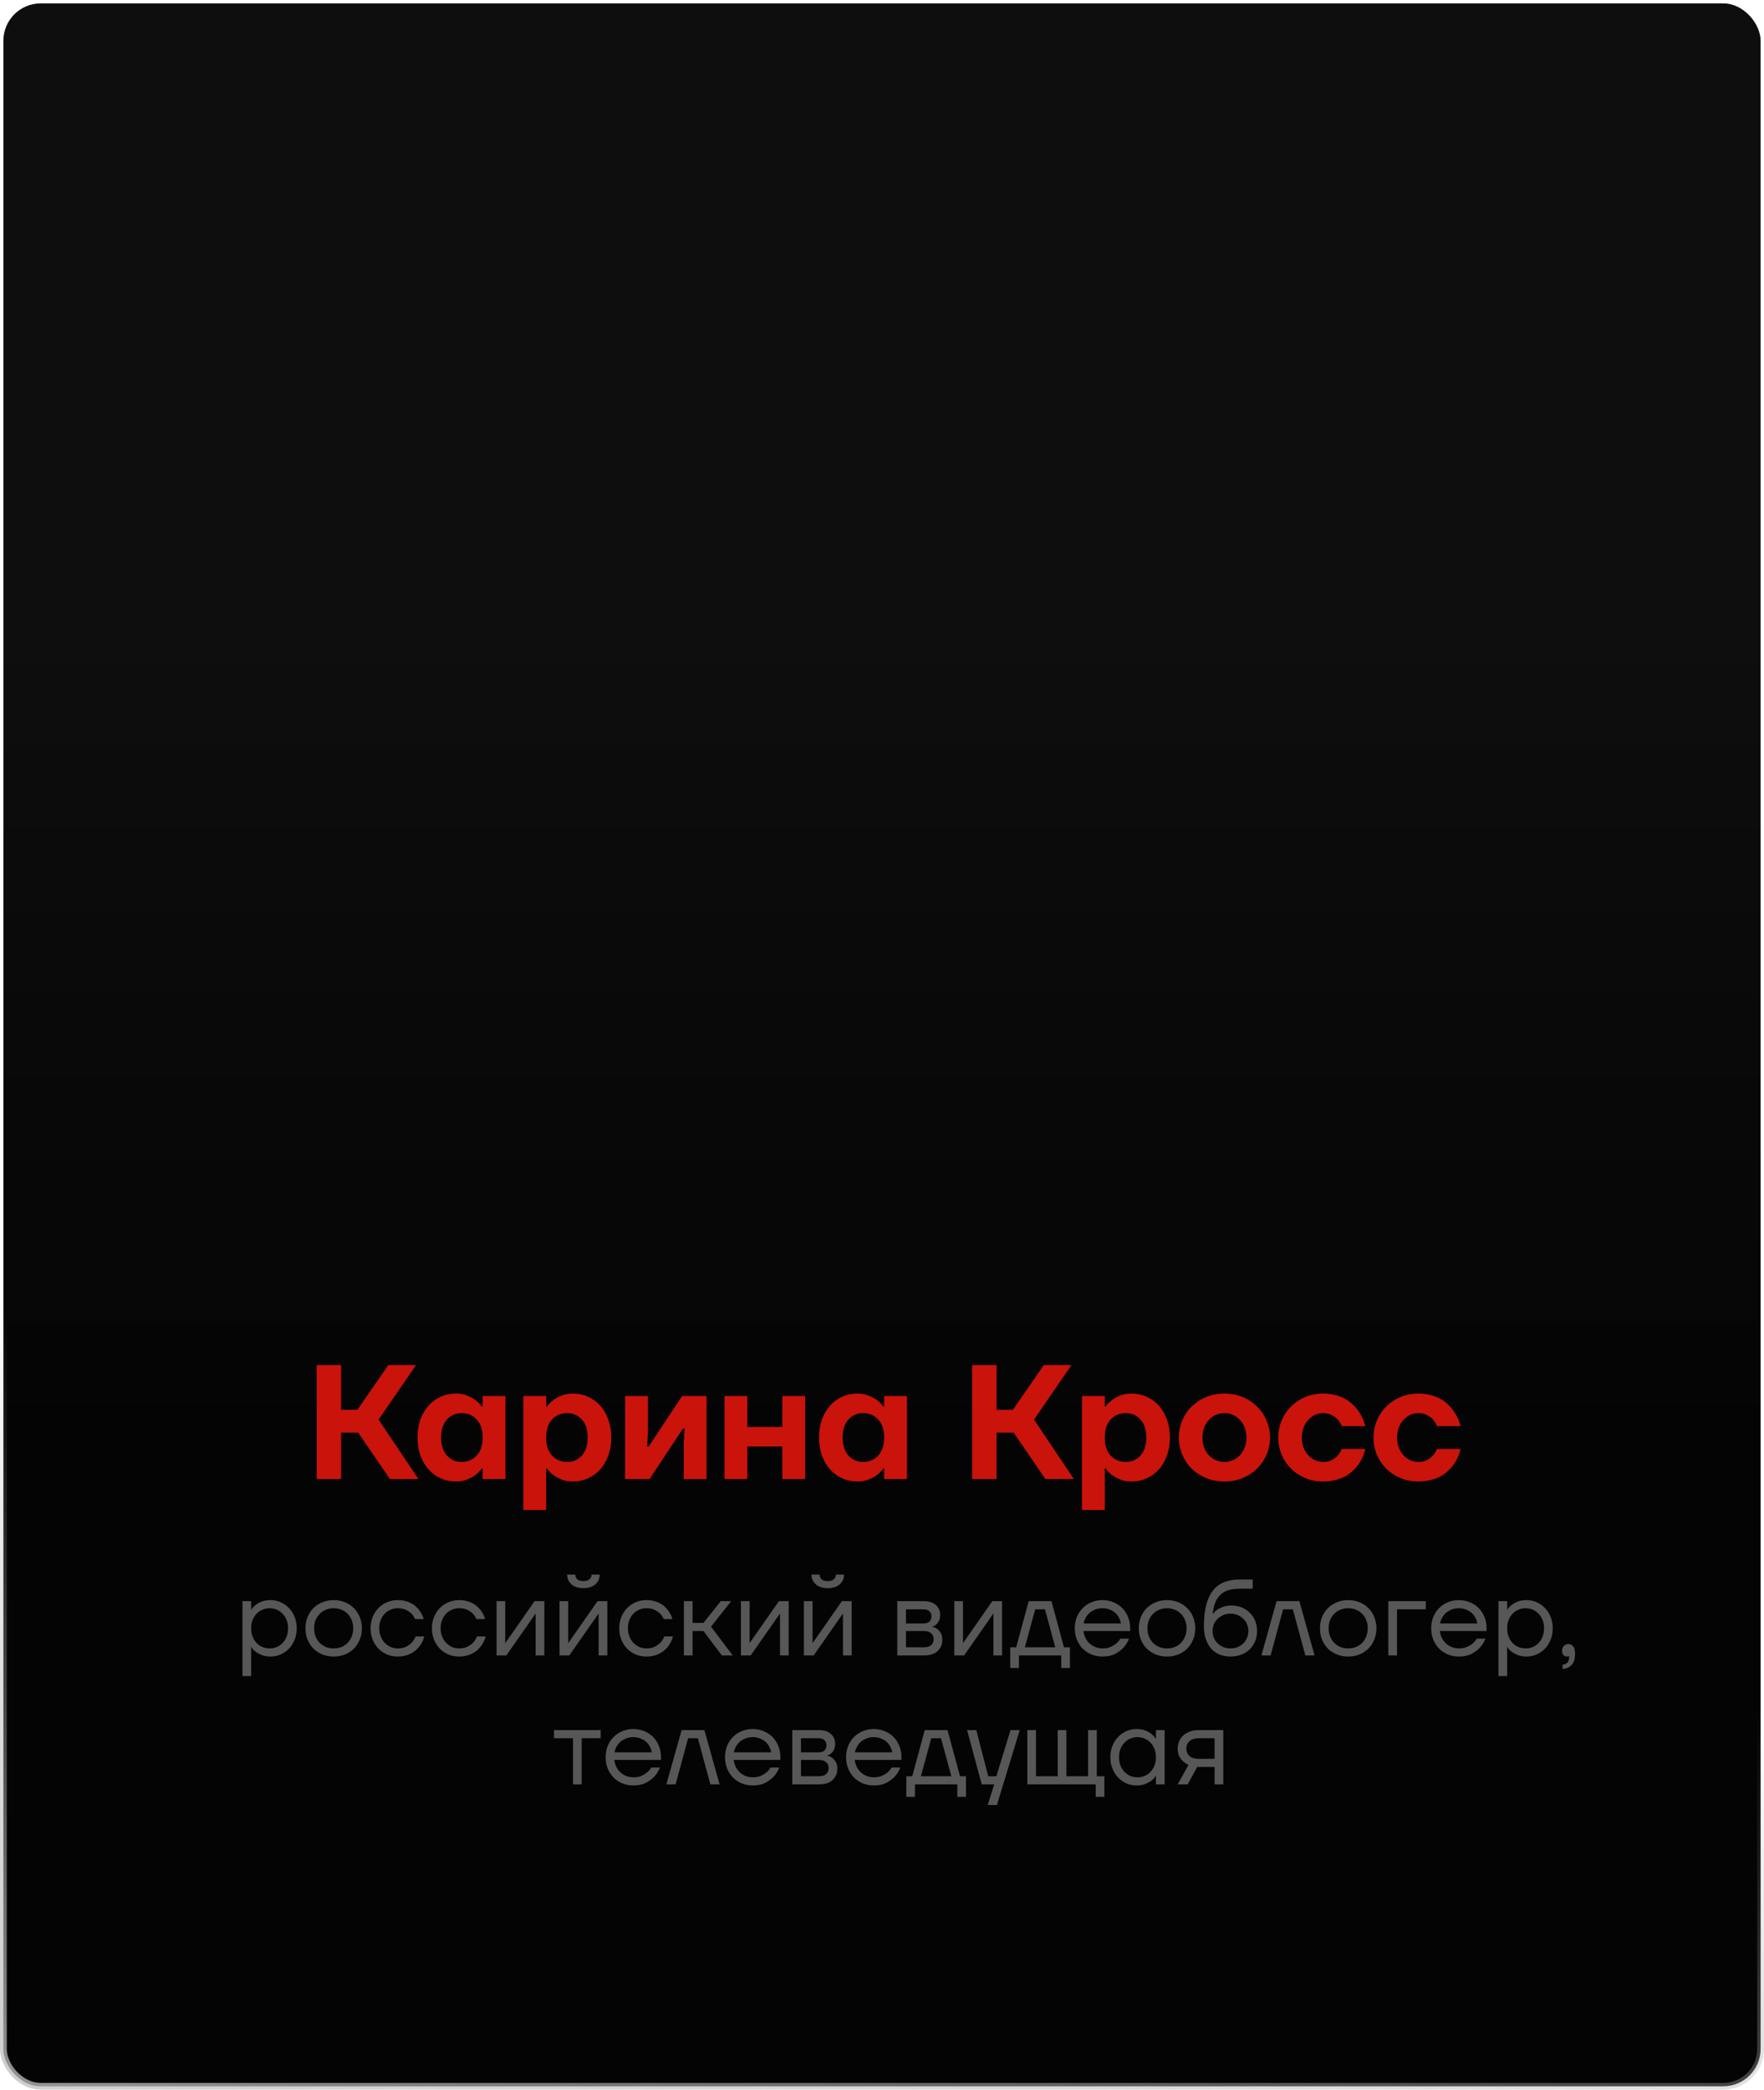
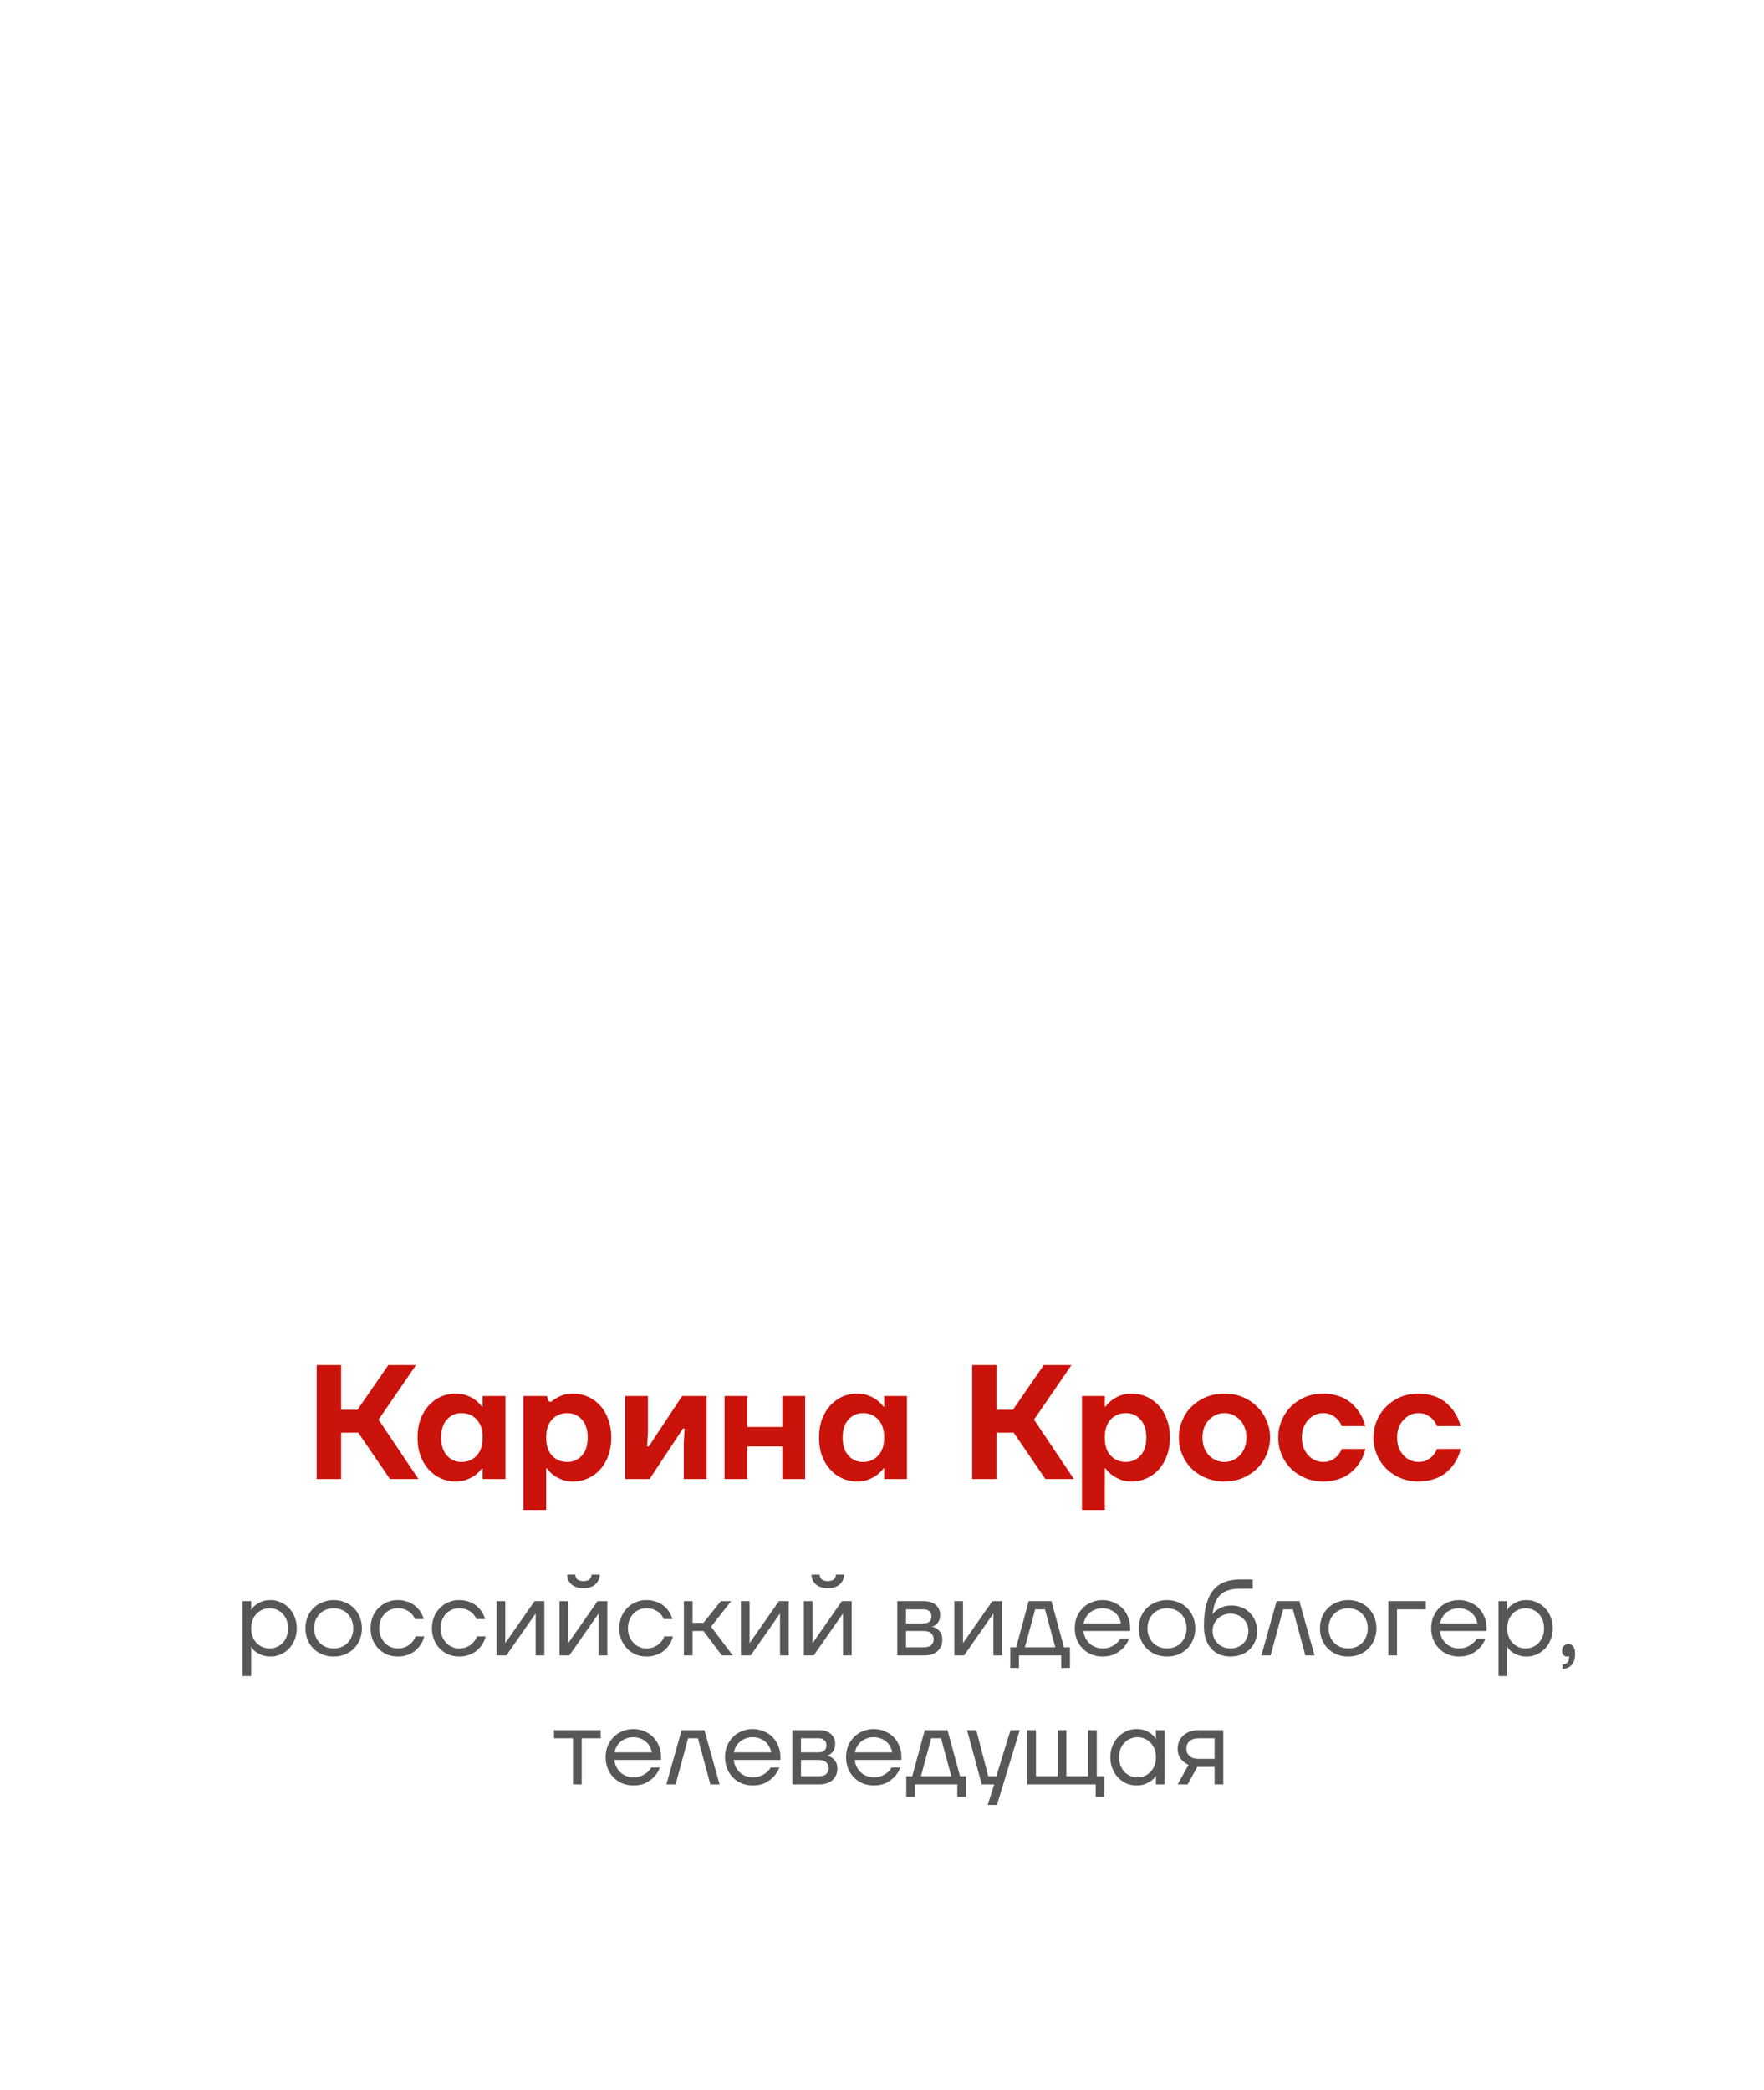
<svg xmlns="http://www.w3.org/2000/svg" width="260" height="308" viewBox="0 0 260 308" fill="none">
-   <rect x="0.5" y="0.5" width="259" height="307" rx="5.5" fill="url(#paint0_linear_335_2235)" stroke="url(#paint1_linear_335_2235)" />
  <path d="M35.737 236H37.017V237.28H37.033C37.033 237.28 37.081 237.205 37.177 237.056C37.284 236.896 37.449 236.731 37.673 236.56C37.908 236.379 38.206 236.213 38.569 236.064C38.932 235.915 39.374 235.84 39.897 235.84C40.42 235.84 40.91 235.947 41.369 236.16C41.839 236.363 42.249 236.651 42.601 237.024C42.953 237.387 43.23 237.824 43.433 238.336C43.636 238.848 43.737 239.403 43.737 240C43.737 240.597 43.636 241.152 43.433 241.664C43.23 242.176 42.953 242.619 42.601 242.992C42.249 243.355 41.839 243.643 41.369 243.856C40.91 244.059 40.42 244.16 39.897 244.16C39.374 244.16 38.932 244.085 38.569 243.936C38.206 243.787 37.908 243.627 37.673 243.456C37.449 243.275 37.284 243.109 37.177 242.96C37.081 242.8 37.033 242.72 37.033 242.72H37.017V247.04H35.737V236ZM39.737 242.96C40.121 242.96 40.478 242.891 40.809 242.752C41.14 242.603 41.428 242.4 41.673 242.144C41.919 241.877 42.111 241.563 42.249 241.2C42.388 240.837 42.457 240.437 42.457 240C42.457 239.563 42.388 239.163 42.249 238.8C42.111 238.437 41.919 238.128 41.673 237.872C41.428 237.605 41.14 237.403 40.809 237.264C40.478 237.115 40.121 237.04 39.737 237.04C39.353 237.04 38.996 237.115 38.665 237.264C38.334 237.403 38.047 237.605 37.801 237.872C37.556 238.128 37.364 238.437 37.225 238.8C37.087 239.163 37.017 239.563 37.017 240C37.017 240.437 37.087 240.837 37.225 241.2C37.364 241.563 37.556 241.877 37.801 242.144C38.047 242.4 38.334 242.603 38.665 242.752C38.996 242.891 39.353 242.96 39.737 242.96ZM49.183 244.16C48.586 244.16 48.031 244.059 47.519 243.856C47.007 243.643 46.564 243.355 46.191 242.992C45.828 242.619 45.54 242.176 45.327 241.664C45.124 241.152 45.023 240.597 45.023 240C45.023 239.403 45.124 238.848 45.327 238.336C45.54 237.824 45.828 237.387 46.191 237.024C46.564 236.651 47.007 236.363 47.519 236.16C48.031 235.947 48.586 235.84 49.183 235.84C49.78 235.84 50.335 235.947 50.847 236.16C51.359 236.363 51.796 236.651 52.159 237.024C52.532 237.387 52.82 237.824 53.023 238.336C53.236 238.848 53.343 239.403 53.343 240C53.343 240.597 53.236 241.152 53.023 241.664C52.82 242.176 52.532 242.619 52.159 242.992C51.796 243.355 51.359 243.643 50.847 243.856C50.335 244.059 49.78 244.16 49.183 244.16ZM49.183 242.96C49.599 242.96 49.983 242.891 50.335 242.752C50.687 242.603 50.991 242.4 51.247 242.144C51.503 241.877 51.7 241.563 51.839 241.2C51.988 240.837 52.063 240.437 52.063 240C52.063 239.563 51.988 239.163 51.839 238.8C51.7 238.437 51.503 238.128 51.247 237.872C50.991 237.605 50.687 237.403 50.335 237.264C49.983 237.115 49.599 237.04 49.183 237.04C48.767 237.04 48.383 237.115 48.031 237.264C47.679 237.403 47.375 237.605 47.119 237.872C46.863 238.128 46.66 238.437 46.511 238.8C46.372 239.163 46.303 239.563 46.303 240C46.303 240.437 46.372 240.837 46.511 241.2C46.66 241.563 46.863 241.877 47.119 242.144C47.375 242.4 47.679 242.603 48.031 242.752C48.383 242.891 48.767 242.96 49.183 242.96ZM58.617 244.16C58.051 244.16 57.523 244.059 57.033 243.856C56.553 243.643 56.131 243.355 55.769 242.992C55.417 242.619 55.134 242.176 54.921 241.664C54.718 241.152 54.617 240.597 54.617 240C54.617 239.403 54.718 238.848 54.921 238.336C55.134 237.824 55.417 237.387 55.769 237.024C56.131 236.651 56.553 236.363 57.033 236.16C57.523 235.947 58.051 235.84 58.617 235.84C59.011 235.84 59.369 235.883 59.689 235.968C60.019 236.043 60.313 236.149 60.569 236.288C60.825 236.416 61.049 236.565 61.241 236.736C61.433 236.907 61.598 237.077 61.737 237.248C62.067 237.664 62.307 238.128 62.457 238.64H61.177C61.049 238.341 60.873 238.075 60.649 237.84C60.457 237.637 60.195 237.456 59.865 237.296C59.534 237.125 59.118 237.04 58.617 237.04C58.233 237.04 57.875 237.115 57.545 237.264C57.214 237.403 56.926 237.605 56.681 237.872C56.435 238.128 56.243 238.437 56.105 238.8C55.966 239.163 55.897 239.563 55.897 240C55.897 240.448 55.971 240.853 56.121 241.216C56.27 241.579 56.467 241.888 56.713 242.144C56.958 242.4 57.246 242.603 57.577 242.752C57.907 242.891 58.254 242.96 58.617 242.96C59.139 242.96 59.566 242.869 59.897 242.688C60.238 242.507 60.51 242.304 60.713 242.08C60.947 241.824 61.129 241.531 61.257 241.2H62.537C62.387 241.765 62.142 242.261 61.801 242.688C61.651 242.869 61.481 243.051 61.289 243.232C61.097 243.403 60.867 243.557 60.601 243.696C60.345 243.835 60.051 243.947 59.721 244.032C59.39 244.117 59.022 244.16 58.617 244.16ZM67.663 244.16C67.098 244.16 66.57 244.059 66.079 243.856C65.599 243.643 65.178 243.355 64.815 242.992C64.463 242.619 64.181 242.176 63.967 241.664C63.765 241.152 63.663 240.597 63.663 240C63.663 239.403 63.765 238.848 63.967 238.336C64.181 237.824 64.463 237.387 64.815 237.024C65.178 236.651 65.599 236.363 66.079 236.16C66.57 235.947 67.098 235.84 67.663 235.84C68.058 235.84 68.415 235.883 68.735 235.968C69.066 236.043 69.359 236.149 69.615 236.288C69.871 236.416 70.095 236.565 70.287 236.736C70.479 236.907 70.645 237.077 70.783 237.248C71.114 237.664 71.354 238.128 71.503 238.64H70.223C70.095 238.341 69.919 238.075 69.695 237.84C69.503 237.637 69.242 237.456 68.911 237.296C68.581 237.125 68.165 237.04 67.663 237.04C67.279 237.04 66.922 237.115 66.591 237.264C66.261 237.403 65.973 237.605 65.727 237.872C65.482 238.128 65.29 238.437 65.151 238.8C65.013 239.163 64.943 239.563 64.943 240C64.943 240.448 65.018 240.853 65.167 241.216C65.317 241.579 65.514 241.888 65.759 242.144C66.005 242.4 66.293 242.603 66.623 242.752C66.954 242.891 67.301 242.96 67.663 242.96C68.186 242.96 68.613 242.869 68.943 242.688C69.285 242.507 69.557 242.304 69.759 242.08C69.994 241.824 70.175 241.531 70.303 241.2H71.583C71.434 241.765 71.189 242.261 70.847 242.688C70.698 242.869 70.527 243.051 70.335 243.232C70.143 243.403 69.914 243.557 69.647 243.696C69.391 243.835 69.098 243.947 68.767 244.032C68.437 244.117 68.069 244.16 67.663 244.16ZM73.19 236H74.47V242L74.454 242.16H74.486L78.79 236H80.23V244H78.95V238L78.966 237.84H78.934L74.63 244H73.19V236ZM82.472 236H83.752V242L83.736 242.16H83.768L88.072 236H89.512V244H88.232V238L88.248 237.84H88.216L83.912 244H82.472V236ZM85.992 234.08C85.224 234.08 84.632 233.888 84.216 233.504C83.8 233.12 83.592 232.645 83.592 232.08H84.792C84.792 232.357 84.888 232.587 85.08 232.768C85.282 232.949 85.586 233.04 85.992 233.04C86.397 233.04 86.696 232.949 86.888 232.768C87.09 232.587 87.192 232.357 87.192 232.08H88.392C88.392 232.645 88.184 233.12 87.768 233.504C87.352 233.888 86.76 234.08 85.992 234.08ZM95.273 244.16C94.707 244.16 94.18 244.059 93.689 243.856C93.209 243.643 92.787 243.355 92.425 242.992C92.073 242.619 91.79 242.176 91.577 241.664C91.374 241.152 91.273 240.597 91.273 240C91.273 239.403 91.374 238.848 91.577 238.336C91.79 237.824 92.073 237.387 92.425 237.024C92.787 236.651 93.209 236.363 93.689 236.16C94.18 235.947 94.707 235.84 95.273 235.84C95.668 235.84 96.025 235.883 96.345 235.968C96.675 236.043 96.969 236.149 97.225 236.288C97.481 236.416 97.705 236.565 97.897 236.736C98.089 236.907 98.254 237.077 98.393 237.248C98.724 237.664 98.963 238.128 99.113 238.64H97.833C97.705 238.341 97.529 238.075 97.305 237.84C97.113 237.637 96.852 237.456 96.521 237.296C96.19 237.125 95.774 237.04 95.273 237.04C94.889 237.04 94.531 237.115 94.201 237.264C93.87 237.403 93.582 237.605 93.337 237.872C93.091 238.128 92.9 238.437 92.761 238.8C92.622 239.163 92.553 239.563 92.553 240C92.553 240.448 92.627 240.853 92.777 241.216C92.926 241.579 93.124 241.888 93.369 242.144C93.614 242.4 93.902 242.603 94.233 242.752C94.564 242.891 94.91 242.96 95.273 242.96C95.796 242.96 96.222 242.869 96.553 242.688C96.894 242.507 97.166 242.304 97.369 242.08C97.603 241.824 97.785 241.531 97.913 241.2H99.193C99.043 241.765 98.798 242.261 98.457 242.688C98.308 242.869 98.137 243.051 97.945 243.232C97.753 243.403 97.523 243.557 97.257 243.696C97.001 243.835 96.707 243.947 96.377 244.032C96.046 244.117 95.678 244.16 95.273 244.16ZM100.8 236H102.08V239.2H103.68L106.24 236H107.76L104.8 239.76L108 244H106.4L103.68 240.4H102.08V244H100.8V236ZM109.206 236H110.486V242L110.47 242.16H110.502L114.806 236H116.246V244H114.966V238L114.982 237.84H114.95L110.646 244H109.206V236ZM118.487 236H119.767V242L119.751 242.16H119.783L124.087 236H125.527V244H124.247V238L124.263 237.84H124.231L119.927 244H118.487V236ZM122.007 234.08C121.239 234.08 120.647 233.888 120.231 233.504C119.815 233.12 119.607 232.645 119.607 232.08H120.807C120.807 232.357 120.903 232.587 121.095 232.768C121.298 232.949 121.602 233.04 122.007 233.04C122.413 233.04 122.711 232.949 122.903 232.768C123.106 232.587 123.207 232.357 123.207 232.08H124.407C124.407 232.645 124.199 233.12 123.783 233.504C123.367 233.888 122.775 234.08 122.007 234.08ZM132.253 236H136.173C136.941 236 137.533 236.192 137.949 236.576C138.365 236.96 138.573 237.435 138.573 238C138.573 238.363 138.514 238.656 138.397 238.88C138.29 239.104 138.162 239.28 138.013 239.408C137.874 239.536 137.741 239.627 137.613 239.68C137.485 239.723 137.405 239.744 137.373 239.744V239.76C137.394 239.76 137.485 239.787 137.645 239.84C137.805 239.883 137.975 239.973 138.157 240.112C138.349 240.251 138.519 240.448 138.669 240.704C138.818 240.949 138.893 241.275 138.893 241.68C138.893 242.363 138.658 242.923 138.189 243.36C137.73 243.787 137.063 244 136.189 244H132.253V236ZM136.173 242.8C136.653 242.8 137.01 242.693 137.245 242.48C137.49 242.256 137.613 241.963 137.613 241.6C137.613 241.237 137.49 240.949 137.245 240.736C137.01 240.512 136.653 240.4 136.173 240.4H133.533V242.8H136.173ZM136.093 239.28C136.498 239.28 136.797 239.189 136.989 239.008C137.191 238.816 137.293 238.56 137.293 238.24C137.293 237.92 137.191 237.669 136.989 237.488C136.797 237.296 136.498 237.2 136.093 237.2H133.533V239.28H136.093ZM140.659 236H141.939V242L141.923 242.16H141.955L146.259 236H147.699V244H146.419V238L146.435 237.84H146.403L142.099 244H140.659V236ZM148.9 242.8H149.78L151.62 236H154.98L156.82 242.8H157.7V245.84H156.42V244H150.18V245.84H148.9V242.8ZM155.54 242.8L154.02 237.2H152.58L151.06 242.8H155.54ZM162.493 244.16C161.917 244.16 161.379 244.059 160.877 243.856C160.376 243.643 159.944 243.355 159.581 242.992C159.219 242.619 158.931 242.176 158.717 241.664C158.515 241.152 158.413 240.597 158.413 240C158.413 239.403 158.515 238.848 158.717 238.336C158.931 237.824 159.219 237.387 159.581 237.024C159.944 236.651 160.376 236.363 160.877 236.16C161.379 235.947 161.917 235.84 162.493 235.84C163.069 235.84 163.608 235.947 164.109 236.16C164.611 236.363 165.043 236.645 165.405 237.008C165.768 237.371 166.051 237.803 166.253 238.304C166.467 238.805 166.573 239.344 166.573 239.92V240.4H159.693C159.736 240.773 159.837 241.12 159.997 241.44C160.157 241.749 160.36 242.016 160.605 242.24C160.851 242.464 161.133 242.64 161.453 242.768C161.784 242.896 162.131 242.96 162.493 242.96C162.973 242.96 163.379 242.885 163.709 242.736C164.04 242.587 164.312 242.421 164.525 242.24C164.771 242.037 164.973 241.797 165.133 241.52H166.413C166.221 242.021 165.949 242.464 165.597 242.848C165.288 243.179 164.883 243.483 164.381 243.76C163.88 244.027 163.251 244.16 162.493 244.16ZM165.213 239.28C165.171 238.981 165.075 238.699 164.925 238.432C164.787 238.155 164.6 237.915 164.365 237.712C164.131 237.509 163.853 237.349 163.533 237.232C163.224 237.104 162.877 237.04 162.493 237.04C162.109 237.04 161.757 237.104 161.437 237.232C161.128 237.349 160.851 237.509 160.605 237.712C160.371 237.915 160.179 238.155 160.029 238.432C159.88 238.699 159.779 238.981 159.725 239.28H165.213ZM172.011 244.16C171.414 244.16 170.859 244.059 170.347 243.856C169.835 243.643 169.392 243.355 169.019 242.992C168.656 242.619 168.368 242.176 168.155 241.664C167.952 241.152 167.851 240.597 167.851 240C167.851 239.403 167.952 238.848 168.155 238.336C168.368 237.824 168.656 237.387 169.019 237.024C169.392 236.651 169.835 236.363 170.347 236.16C170.859 235.947 171.414 235.84 172.011 235.84C172.608 235.84 173.163 235.947 173.675 236.16C174.187 236.363 174.624 236.651 174.987 237.024C175.36 237.387 175.648 237.824 175.851 238.336C176.064 238.848 176.171 239.403 176.171 240C176.171 240.597 176.064 241.152 175.851 241.664C175.648 242.176 175.36 242.619 174.987 242.992C174.624 243.355 174.187 243.643 173.675 243.856C173.163 244.059 172.608 244.16 172.011 244.16ZM172.011 242.96C172.427 242.96 172.811 242.891 173.163 242.752C173.515 242.603 173.819 242.4 174.075 242.144C174.331 241.877 174.528 241.563 174.667 241.2C174.816 240.837 174.891 240.437 174.891 240C174.891 239.563 174.816 239.163 174.667 238.8C174.528 238.437 174.331 238.128 174.075 237.872C173.819 237.605 173.515 237.403 173.163 237.264C172.811 237.115 172.427 237.04 172.011 237.04C171.595 237.04 171.211 237.115 170.859 237.264C170.507 237.403 170.203 237.605 169.947 237.872C169.691 238.128 169.488 238.437 169.339 238.8C169.2 239.163 169.131 239.563 169.131 240C169.131 240.437 169.2 240.837 169.339 241.2C169.488 241.563 169.691 241.877 169.947 242.144C170.203 242.4 170.507 242.603 170.859 242.752C171.211 242.891 171.595 242.96 172.011 242.96ZM181.365 244.16C180.789 244.16 180.255 244.064 179.765 243.872C179.285 243.669 178.874 243.381 178.533 243.008C178.191 242.624 177.925 242.155 177.733 241.6C177.541 241.045 177.445 240.405 177.445 239.68C177.445 238.443 177.562 237.387 177.797 236.512C178.031 235.637 178.373 234.928 178.821 234.384C179.269 233.829 179.818 233.429 180.469 233.184C181.13 232.928 181.882 232.8 182.725 232.8H184.645V234.16H182.725C182.085 234.16 181.53 234.235 181.061 234.384C180.591 234.523 180.197 234.747 179.877 235.056C179.557 235.355 179.301 235.744 179.109 236.224C178.927 236.693 178.799 237.259 178.725 237.92H178.741C178.901 237.685 179.114 237.472 179.381 237.28C179.605 237.12 179.887 236.976 180.229 236.848C180.581 236.709 181.013 236.64 181.525 236.64C182.069 236.64 182.57 236.736 183.029 236.928C183.487 237.109 183.882 237.371 184.213 237.712C184.554 238.043 184.815 238.437 184.997 238.896C185.189 239.355 185.285 239.856 185.285 240.4C185.285 240.944 185.189 241.445 184.997 241.904C184.805 242.363 184.538 242.763 184.197 243.104C183.855 243.435 183.439 243.696 182.949 243.888C182.469 244.069 181.941 244.16 181.365 244.16ZM181.365 242.96C181.749 242.96 182.101 242.896 182.421 242.768C182.741 242.629 183.018 242.448 183.253 242.224C183.487 241.989 183.669 241.717 183.797 241.408C183.935 241.099 184.005 240.763 184.005 240.4C184.005 240.037 183.935 239.701 183.797 239.392C183.669 239.083 183.487 238.816 183.253 238.592C183.018 238.357 182.741 238.176 182.421 238.048C182.101 237.909 181.749 237.84 181.365 237.84C180.981 237.84 180.629 237.909 180.309 238.048C179.989 238.176 179.711 238.357 179.477 238.592C179.242 238.816 179.055 239.083 178.917 239.392C178.789 239.701 178.725 240.037 178.725 240.4C178.725 240.763 178.789 241.099 178.917 241.408C179.055 241.717 179.242 241.989 179.477 242.224C179.711 242.448 179.989 242.629 180.309 242.768C180.629 242.896 180.981 242.96 181.365 242.96ZM188.158 236H191.518L193.758 244H192.398L190.558 237.2H189.118L187.278 244H185.918L188.158 236ZM198.714 244.16C198.117 244.16 197.562 244.059 197.05 243.856C196.538 243.643 196.095 243.355 195.722 242.992C195.359 242.619 195.071 242.176 194.858 241.664C194.655 241.152 194.554 240.597 194.554 240C194.554 239.403 194.655 238.848 194.858 238.336C195.071 237.824 195.359 237.387 195.722 237.024C196.095 236.651 196.538 236.363 197.05 236.16C197.562 235.947 198.117 235.84 198.714 235.84C199.311 235.84 199.866 235.947 200.378 236.16C200.89 236.363 201.327 236.651 201.69 237.024C202.063 237.387 202.351 237.824 202.554 238.336C202.767 238.848 202.874 239.403 202.874 240C202.874 240.597 202.767 241.152 202.554 241.664C202.351 242.176 202.063 242.619 201.69 242.992C201.327 243.355 200.89 243.643 200.378 243.856C199.866 244.059 199.311 244.16 198.714 244.16ZM198.714 242.96C199.13 242.96 199.514 242.891 199.866 242.752C200.218 242.603 200.522 242.4 200.778 242.144C201.034 241.877 201.231 241.563 201.37 241.2C201.519 240.837 201.594 240.437 201.594 240C201.594 239.563 201.519 239.163 201.37 238.8C201.231 238.437 201.034 238.128 200.778 237.872C200.522 237.605 200.218 237.403 199.866 237.264C199.514 237.115 199.13 237.04 198.714 237.04C198.298 237.04 197.914 237.115 197.562 237.264C197.21 237.403 196.906 237.605 196.65 237.872C196.394 238.128 196.191 238.437 196.042 238.8C195.903 239.163 195.834 239.563 195.834 240C195.834 240.437 195.903 240.837 196.042 241.2C196.191 241.563 196.394 241.877 196.65 242.144C196.906 242.4 197.21 242.603 197.562 242.752C197.914 242.891 198.298 242.96 198.714 242.96ZM204.628 236H210.148V237.2H205.908V244H204.628V236ZM215.025 244.16C214.449 244.16 213.91 244.059 213.409 243.856C212.907 243.643 212.475 243.355 212.113 242.992C211.75 242.619 211.462 242.176 211.249 241.664C211.046 241.152 210.945 240.597 210.945 240C210.945 239.403 211.046 238.848 211.249 238.336C211.462 237.824 211.75 237.387 212.113 237.024C212.475 236.651 212.907 236.363 213.409 236.16C213.91 235.947 214.449 235.84 215.025 235.84C215.601 235.84 216.139 235.947 216.641 236.16C217.142 236.363 217.574 236.645 217.937 237.008C218.299 237.371 218.582 237.803 218.785 238.304C218.998 238.805 219.105 239.344 219.105 239.92V240.4H212.225C212.267 240.773 212.369 241.12 212.529 241.44C212.689 241.749 212.891 242.016 213.137 242.24C213.382 242.464 213.665 242.64 213.985 242.768C214.315 242.896 214.662 242.96 215.025 242.96C215.505 242.96 215.91 242.885 216.241 242.736C216.571 242.587 216.843 242.421 217.057 242.24C217.302 242.037 217.505 241.797 217.665 241.52H218.945C218.753 242.021 218.481 242.464 218.129 242.848C217.819 243.179 217.414 243.483 216.913 243.76C216.411 244.027 215.782 244.16 215.025 244.16ZM217.745 239.28C217.702 238.981 217.606 238.699 217.457 238.432C217.318 238.155 217.131 237.915 216.897 237.712C216.662 237.509 216.385 237.349 216.065 237.232C215.755 237.104 215.409 237.04 215.025 237.04C214.641 237.04 214.289 237.104 213.969 237.232C213.659 237.349 213.382 237.509 213.137 237.712C212.902 237.915 212.71 238.155 212.561 238.432C212.411 238.699 212.31 238.981 212.257 239.28H217.745ZM220.862 236H222.142V237.28H222.158C222.158 237.28 222.206 237.205 222.302 237.056C222.409 236.896 222.574 236.731 222.798 236.56C223.033 236.379 223.332 236.213 223.694 236.064C224.057 235.915 224.5 235.84 225.022 235.84C225.545 235.84 226.036 235.947 226.494 236.16C226.964 236.363 227.374 236.651 227.726 237.024C228.078 237.387 228.356 237.824 228.558 238.336C228.761 238.848 228.862 239.403 228.862 240C228.862 240.597 228.761 241.152 228.558 241.664C228.356 242.176 228.078 242.619 227.726 242.992C227.374 243.355 226.964 243.643 226.494 243.856C226.036 244.059 225.545 244.16 225.022 244.16C224.5 244.16 224.057 244.085 223.694 243.936C223.332 243.787 223.033 243.627 222.798 243.456C222.574 243.275 222.409 243.109 222.302 242.96C222.206 242.8 222.158 242.72 222.158 242.72H222.142V247.04H220.862V236ZM224.862 242.96C225.246 242.96 225.604 242.891 225.934 242.752C226.265 242.603 226.553 242.4 226.798 242.144C227.044 241.877 227.236 241.563 227.374 241.2C227.513 240.837 227.582 240.437 227.582 240C227.582 239.563 227.513 239.163 227.374 238.8C227.236 238.437 227.044 238.128 226.798 237.872C226.553 237.605 226.265 237.403 225.934 237.264C225.604 237.115 225.246 237.04 224.862 237.04C224.478 237.04 224.121 237.115 223.79 237.264C223.46 237.403 223.172 237.605 222.926 237.872C222.681 238.128 222.489 238.437 222.35 238.8C222.212 239.163 222.142 239.563 222.142 240C222.142 240.437 222.212 240.837 222.35 241.2C222.489 241.563 222.681 241.877 222.926 242.144C223.172 242.4 223.46 242.603 223.79 242.752C224.121 242.891 224.478 242.96 224.862 242.96ZM230.308 245.36C230.948 245.285 231.268 244.939 231.268 244.32V244.08C231.246 244.101 231.214 244.117 231.172 244.128C231.086 244.149 231.012 244.16 230.948 244.16C230.745 244.16 230.574 244.085 230.436 243.936C230.297 243.787 230.228 243.584 230.228 243.328C230.228 243.019 230.318 242.773 230.5 242.592C230.681 242.411 230.91 242.32 231.188 242.32C231.465 242.32 231.694 242.432 231.876 242.656C232.057 242.869 232.148 243.237 232.148 243.76C232.148 244.485 231.982 245.029 231.652 245.392C231.321 245.755 230.873 245.957 230.308 246V245.36ZM84.458 256.2H81.658V255H88.538V256.2H85.738V263H84.458V256.2ZM93.345 263.16C92.769 263.16 92.23 263.059 91.729 262.856C91.228 262.643 90.796 262.355 90.433 261.992C90.07 261.619 89.782 261.176 89.569 260.664C89.366 260.152 89.265 259.597 89.265 259C89.265 258.403 89.366 257.848 89.569 257.336C89.782 256.824 90.07 256.387 90.433 256.024C90.796 255.651 91.228 255.363 91.729 255.16C92.23 254.947 92.769 254.84 93.345 254.84C93.921 254.84 94.46 254.947 94.961 255.16C95.462 255.363 95.894 255.645 96.257 256.008C96.62 256.371 96.902 256.803 97.105 257.304C97.318 257.805 97.425 258.344 97.425 258.92V259.4H90.545C90.588 259.773 90.689 260.12 90.849 260.44C91.009 260.749 91.212 261.016 91.457 261.24C91.702 261.464 91.985 261.64 92.305 261.768C92.636 261.896 92.982 261.96 93.345 261.96C93.825 261.96 94.23 261.885 94.561 261.736C94.892 261.587 95.164 261.421 95.377 261.24C95.622 261.037 95.825 260.797 95.985 260.52H97.265C97.073 261.021 96.801 261.464 96.449 261.848C96.14 262.179 95.734 262.483 95.233 262.76C94.732 263.027 94.102 263.16 93.345 263.16ZM96.065 258.28C96.022 257.981 95.926 257.699 95.777 257.432C95.638 257.155 95.452 256.915 95.217 256.712C94.982 256.509 94.705 256.349 94.385 256.232C94.076 256.104 93.729 256.04 93.345 256.04C92.961 256.04 92.609 256.104 92.289 256.232C91.98 256.349 91.702 256.509 91.457 256.712C91.222 256.915 91.03 257.155 90.881 257.432C90.732 257.699 90.63 257.981 90.577 258.28H96.065ZM100.463 255H103.823L106.062 263H104.703L102.863 256.2H101.423L99.582 263H98.222L100.463 255ZM110.939 263.16C110.363 263.16 109.824 263.059 109.323 262.856C108.821 262.643 108.389 262.355 108.027 261.992C107.664 261.619 107.376 261.176 107.163 260.664C106.96 260.152 106.859 259.597 106.859 259C106.859 258.403 106.96 257.848 107.163 257.336C107.376 256.824 107.664 256.387 108.027 256.024C108.389 255.651 108.821 255.363 109.323 255.16C109.824 254.947 110.363 254.84 110.939 254.84C111.515 254.84 112.053 254.947 112.555 255.16C113.056 255.363 113.488 255.645 113.851 256.008C114.213 256.371 114.496 256.803 114.699 257.304C114.912 257.805 115.019 258.344 115.019 258.92V259.4H108.139C108.181 259.773 108.283 260.12 108.443 260.44C108.603 260.749 108.805 261.016 109.051 261.24C109.296 261.464 109.579 261.64 109.899 261.768C110.229 261.896 110.576 261.96 110.939 261.96C111.419 261.96 111.824 261.885 112.155 261.736C112.485 261.587 112.757 261.421 112.971 261.24C113.216 261.037 113.419 260.797 113.579 260.52H114.859C114.667 261.021 114.395 261.464 114.043 261.848C113.733 262.179 113.328 262.483 112.827 262.76C112.325 263.027 111.696 263.16 110.939 263.16ZM113.659 258.28C113.616 257.981 113.52 257.699 113.371 257.432C113.232 257.155 113.045 256.915 112.811 256.712C112.576 256.509 112.299 256.349 111.979 256.232C111.669 256.104 111.323 256.04 110.939 256.04C110.555 256.04 110.203 256.104 109.883 256.232C109.573 256.349 109.296 256.509 109.051 256.712C108.816 256.915 108.624 257.155 108.475 257.432C108.325 257.699 108.224 257.981 108.171 258.28H113.659ZM116.776 255H120.696C121.464 255 122.056 255.192 122.472 255.576C122.888 255.96 123.096 256.435 123.096 257C123.096 257.363 123.038 257.656 122.92 257.88C122.814 258.104 122.686 258.28 122.536 258.408C122.398 258.536 122.264 258.627 122.136 258.68C122.008 258.723 121.928 258.744 121.896 258.744V258.76C121.918 258.76 122.008 258.787 122.168 258.84C122.328 258.883 122.499 258.973 122.68 259.112C122.872 259.251 123.043 259.448 123.192 259.704C123.342 259.949 123.416 260.275 123.416 260.68C123.416 261.363 123.182 261.923 122.712 262.36C122.254 262.787 121.587 263 120.712 263H116.776V255ZM120.696 261.8C121.176 261.8 121.534 261.693 121.768 261.48C122.014 261.256 122.136 260.963 122.136 260.6C122.136 260.237 122.014 259.949 121.768 259.736C121.534 259.512 121.176 259.4 120.696 259.4H118.056V261.8H120.696ZM120.616 258.28C121.022 258.28 121.32 258.189 121.512 258.008C121.715 257.816 121.816 257.56 121.816 257.24C121.816 256.92 121.715 256.669 121.512 256.488C121.32 256.296 121.022 256.2 120.616 256.2H118.056V258.28H120.616ZM128.783 263.16C128.207 263.16 127.668 263.059 127.167 262.856C126.665 262.643 126.233 262.355 125.871 261.992C125.508 261.619 125.22 261.176 125.007 260.664C124.804 260.152 124.703 259.597 124.703 259C124.703 258.403 124.804 257.848 125.007 257.336C125.22 256.824 125.508 256.387 125.871 256.024C126.233 255.651 126.665 255.363 127.167 255.16C127.668 254.947 128.207 254.84 128.783 254.84C129.359 254.84 129.897 254.947 130.399 255.16C130.9 255.363 131.332 255.645 131.695 256.008C132.057 256.371 132.34 256.803 132.543 257.304C132.756 257.805 132.863 258.344 132.863 258.92V259.4H125.983C126.025 259.773 126.127 260.12 126.287 260.44C126.447 260.749 126.649 261.016 126.895 261.24C127.14 261.464 127.423 261.64 127.743 261.768C128.073 261.896 128.42 261.96 128.783 261.96C129.263 261.96 129.668 261.885 129.999 261.736C130.329 261.587 130.601 261.421 130.815 261.24C131.06 261.037 131.263 260.797 131.423 260.52H132.703C132.511 261.021 132.239 261.464 131.887 261.848C131.577 262.179 131.172 262.483 130.671 262.76C130.169 263.027 129.54 263.16 128.783 263.16ZM131.503 258.28C131.46 257.981 131.364 257.699 131.215 257.432C131.076 257.155 130.889 256.915 130.655 256.712C130.42 256.509 130.143 256.349 129.823 256.232C129.513 256.104 129.167 256.04 128.783 256.04C128.399 256.04 128.047 256.104 127.727 256.232C127.417 256.349 127.14 256.509 126.895 256.712C126.66 256.915 126.468 257.155 126.319 257.432C126.169 257.699 126.068 257.981 126.015 258.28H131.503ZM133.58 261.8H134.46L136.3 255H139.66L141.5 261.8H142.38V264.84H141.1V263H134.86V264.84H133.58V261.8ZM140.22 261.8L138.7 256.2H137.26L135.74 261.8H140.22ZM146.539 263H144.699L142.539 255H143.899L145.659 261.8H146.859L148.939 255H150.299L146.939 266.04H145.579L146.539 263ZM161.497 263H151.417V255H152.697V261.8H155.897V255H157.177V261.8H160.377V255H161.657V261.8H162.777V264.84H161.497V263ZM167.496 263.16C166.973 263.16 166.477 263.059 166.008 262.856C165.549 262.643 165.144 262.355 164.792 261.992C164.44 261.619 164.162 261.176 163.96 260.664C163.757 260.152 163.656 259.597 163.656 259C163.656 258.403 163.757 257.848 163.96 257.336C164.162 256.824 164.44 256.387 164.792 256.024C165.144 255.651 165.549 255.363 166.008 255.16C166.477 254.947 166.973 254.84 167.496 254.84C168.018 254.84 168.461 254.915 168.824 255.064C169.186 255.213 169.48 255.379 169.704 255.56C169.938 255.741 170.104 255.912 170.2 256.072C170.306 256.221 170.36 256.296 170.36 256.296H170.376V255H171.656V263H170.376V261.72H170.36C170.36 261.72 170.306 261.8 170.2 261.96C170.104 262.109 169.938 262.275 169.704 262.456C169.48 262.627 169.186 262.787 168.824 262.936C168.461 263.085 168.018 263.16 167.496 263.16ZM167.656 261.96C168.04 261.96 168.397 261.891 168.728 261.752C169.058 261.603 169.346 261.4 169.592 261.144C169.837 260.877 170.029 260.563 170.168 260.2C170.306 259.837 170.376 259.437 170.376 259C170.376 258.563 170.306 258.163 170.168 257.8C170.029 257.437 169.837 257.128 169.592 256.872C169.346 256.605 169.058 256.403 168.728 256.264C168.397 256.115 168.04 256.04 167.656 256.04C167.272 256.04 166.914 256.115 166.584 256.264C166.253 256.403 165.965 256.605 165.72 256.872C165.474 257.128 165.282 257.437 165.144 257.8C165.005 258.163 164.936 258.563 164.936 259C164.936 259.437 165.005 259.837 165.144 260.2C165.282 260.563 165.474 260.877 165.72 261.144C165.965 261.4 166.253 261.603 166.584 261.752C166.914 261.891 167.272 261.96 167.656 261.96ZM175.181 260.12C174.883 259.992 174.616 259.821 174.381 259.608C174.179 259.427 173.992 259.187 173.821 258.888C173.661 258.579 173.581 258.189 173.581 257.72C173.581 257.336 173.651 256.979 173.789 256.648C173.939 256.317 174.147 256.029 174.413 255.784C174.691 255.539 175.016 255.347 175.389 255.208C175.773 255.069 176.205 255 176.685 255H180.301V263H179.021V260.44H176.461L175.053 263H173.581L175.181 260.12ZM179.021 259.24V256.2H176.701C176.093 256.2 175.635 256.344 175.325 256.632C175.016 256.909 174.861 257.272 174.861 257.72C174.861 258.168 175.016 258.536 175.325 258.824C175.635 259.101 176.093 259.24 176.701 259.24H179.021Z" fill="#575757" />
-   <path d="M46.677 201.2H50.277V207.8H52.677L57.237 201.2H61.317L55.797 209.24L61.677 218H57.477L52.797 211.16H50.277V218H46.677V201.2ZM67.18 218.36C66.396 218.36 65.66 218.208 64.972 217.904C64.3 217.6 63.708 217.168 63.196 216.608C62.684 216.048 62.276 215.368 61.972 214.568C61.684 213.768 61.54 212.872 61.54 211.88C61.54 210.888 61.684 209.992 61.972 209.192C62.276 208.392 62.684 207.712 63.196 207.152C63.708 206.592 64.3 206.16 64.972 205.856C65.66 205.552 66.396 205.4 67.18 205.4C67.852 205.4 68.42 205.504 68.884 205.712C69.364 205.904 69.764 206.12 70.084 206.36C70.452 206.648 70.764 206.968 71.02 207.32H71.14V205.76H74.5V218H71.14V216.44H71.02C70.764 216.792 70.452 217.112 70.084 217.4C69.764 217.64 69.364 217.856 68.884 218.048C68.42 218.256 67.852 218.36 67.18 218.36ZM68.02 215.48C68.932 215.48 69.676 215.168 70.252 214.544C70.844 213.92 71.14 213.032 71.14 211.88C71.14 210.728 70.844 209.84 70.252 209.216C69.676 208.592 68.932 208.28 68.02 208.28C67.172 208.28 66.46 208.592 65.884 209.216C65.308 209.84 65.02 210.728 65.02 211.88C65.02 213.032 65.308 213.92 65.884 214.544C66.46 215.168 67.172 215.48 68.02 215.48ZM77.14 205.76H80.5V207.32H80.62C80.876 206.968 81.188 206.648 81.556 206.36C81.876 206.12 82.268 205.904 82.732 205.712C83.212 205.504 83.788 205.4 84.46 205.4C85.244 205.4 85.972 205.552 86.644 205.856C87.332 206.16 87.932 206.592 88.444 207.152C88.956 207.712 89.356 208.392 89.644 209.192C89.948 209.992 90.1 210.888 90.1 211.88C90.1 212.872 89.948 213.768 89.644 214.568C89.356 215.368 88.956 216.048 88.444 216.608C87.932 217.168 87.332 217.6 86.644 217.904C85.972 218.208 85.244 218.36 84.46 218.36C83.788 218.36 83.212 218.256 82.732 218.048C82.268 217.856 81.876 217.64 81.556 217.4C81.188 217.112 80.876 216.792 80.62 216.44H80.5V222.56H77.14V205.76ZM83.62 215.48C84.468 215.48 85.18 215.168 85.756 214.544C86.332 213.92 86.62 213.032 86.62 211.88C86.62 210.728 86.332 209.84 85.756 209.216C85.18 208.592 84.468 208.28 83.62 208.28C82.708 208.28 81.956 208.592 81.364 209.216C80.788 209.84 80.5 210.728 80.5 211.88C80.5 213.032 80.788 213.92 81.364 214.544C81.956 215.168 82.708 215.48 83.62 215.48ZM92.14 205.76H95.5V211.04L95.38 213.2H95.62L100.54 205.76H104.14V218H100.78V212.72L100.9 210.56H100.66L95.74 218H92.14V205.76ZM106.789 205.76H110.149V210.32H115.309V205.76H118.669V218H115.309V213.2H110.149V218H106.789V205.76ZM126.36 218.36C125.576 218.36 124.84 218.208 124.152 217.904C123.48 217.6 122.888 217.168 122.376 216.608C121.864 216.048 121.456 215.368 121.152 214.568C120.864 213.768 120.72 212.872 120.72 211.88C120.72 210.888 120.864 209.992 121.152 209.192C121.456 208.392 121.864 207.712 122.376 207.152C122.888 206.592 123.48 206.16 124.152 205.856C124.84 205.552 125.576 205.4 126.36 205.4C127.032 205.4 127.6 205.504 128.064 205.712C128.544 205.904 128.944 206.12 129.264 206.36C129.632 206.648 129.944 206.968 130.2 207.32H130.32V205.76H133.68V218H130.32V216.44H130.2C129.944 216.792 129.632 217.112 129.264 217.4C128.944 217.64 128.544 217.856 128.064 218.048C127.6 218.256 127.032 218.36 126.36 218.36ZM127.2 215.48C128.112 215.48 128.856 215.168 129.432 214.544C130.024 213.92 130.32 213.032 130.32 211.88C130.32 210.728 130.024 209.84 129.432 209.216C128.856 208.592 128.112 208.28 127.2 208.28C126.352 208.28 125.64 208.592 125.064 209.216C124.488 209.84 124.2 210.728 124.2 211.88C124.2 213.032 124.488 213.92 125.064 214.544C125.64 215.168 126.352 215.48 127.2 215.48ZM143.287 201.2H146.887V207.8H149.287L153.847 201.2H157.927L152.407 209.24L158.287 218H154.087L149.407 211.16H146.887V218H143.287V201.2ZM159.476 205.76H162.836V207.32H162.956C163.212 206.968 163.524 206.648 163.892 206.36C164.212 206.12 164.604 205.904 165.068 205.712C165.548 205.504 166.124 205.4 166.796 205.4C167.58 205.4 168.308 205.552 168.98 205.856C169.668 206.16 170.268 206.592 170.78 207.152C171.292 207.712 171.692 208.392 171.98 209.192C172.284 209.992 172.436 210.888 172.436 211.88C172.436 212.872 172.284 213.768 171.98 214.568C171.692 215.368 171.292 216.048 170.78 216.608C170.268 217.168 169.668 217.6 168.98 217.904C168.308 218.208 167.58 218.36 166.796 218.36C166.124 218.36 165.548 218.256 165.068 218.048C164.604 217.856 164.212 217.64 163.892 217.4C163.524 217.112 163.212 216.792 162.956 216.44H162.836V222.56H159.476V205.76ZM165.956 215.48C166.804 215.48 167.516 215.168 168.092 214.544C168.668 213.92 168.956 213.032 168.956 211.88C168.956 210.728 168.668 209.84 168.092 209.216C167.516 208.592 166.804 208.28 165.956 208.28C165.044 208.28 164.292 208.592 163.7 209.216C163.124 209.84 162.836 210.728 162.836 211.88C162.836 213.032 163.124 213.92 163.7 214.544C164.292 215.168 165.044 215.48 165.956 215.48ZM180.476 218.36C179.516 218.36 178.62 218.192 177.788 217.856C176.972 217.52 176.26 217.064 175.652 216.488C175.06 215.896 174.596 215.208 174.26 214.424C173.924 213.624 173.756 212.776 173.756 211.88C173.756 210.984 173.924 210.144 174.26 209.36C174.596 208.56 175.06 207.872 175.652 207.296C176.26 206.704 176.972 206.24 177.788 205.904C178.62 205.568 179.516 205.4 180.476 205.4C181.436 205.4 182.324 205.568 183.14 205.904C183.956 206.24 184.66 206.704 185.252 207.296C185.86 207.872 186.332 208.56 186.668 209.36C187.02 210.144 187.196 210.984 187.196 211.88C187.196 212.776 187.02 213.624 186.668 214.424C186.332 215.208 185.86 215.896 185.252 216.488C184.66 217.064 183.956 217.52 183.14 217.856C182.324 218.192 181.436 218.36 180.476 218.36ZM180.476 215.48C180.924 215.48 181.34 215.392 181.724 215.216C182.124 215.04 182.468 214.8 182.756 214.496C183.06 214.176 183.292 213.8 183.452 213.368C183.628 212.92 183.716 212.424 183.716 211.88C183.716 211.336 183.628 210.848 183.452 210.416C183.292 209.968 183.06 209.592 182.756 209.288C182.468 208.968 182.124 208.72 181.724 208.544C181.34 208.368 180.924 208.28 180.476 208.28C180.028 208.28 179.604 208.368 179.204 208.544C178.82 208.72 178.476 208.968 178.172 209.288C177.884 209.592 177.652 209.968 177.476 210.416C177.316 210.848 177.236 211.336 177.236 211.88C177.236 212.424 177.316 212.92 177.476 213.368C177.652 213.8 177.884 214.176 178.172 214.496C178.476 214.8 178.82 215.04 179.204 215.216C179.604 215.392 180.028 215.48 180.476 215.48ZM195.005 218.36C194.077 218.36 193.205 218.192 192.389 217.856C191.589 217.52 190.893 217.064 190.301 216.488C189.709 215.896 189.245 215.208 188.909 214.424C188.573 213.624 188.405 212.776 188.405 211.88C188.405 210.984 188.573 210.144 188.909 209.36C189.245 208.56 189.709 207.872 190.301 207.296C190.893 206.704 191.589 206.24 192.389 205.904C193.205 205.568 194.077 205.4 195.005 205.4C195.661 205.4 196.253 205.472 196.781 205.616C197.309 205.744 197.781 205.92 198.197 206.144C198.613 206.368 198.973 206.624 199.277 206.912C199.597 207.2 199.869 207.496 200.093 207.8C200.621 208.504 201.005 209.304 201.245 210.2H197.765C197.621 209.848 197.429 209.528 197.189 209.24C196.965 209 196.677 208.784 196.325 208.592C195.989 208.384 195.549 208.28 195.005 208.28C194.589 208.28 194.189 208.368 193.805 208.544C193.437 208.72 193.109 208.968 192.821 209.288C192.533 209.592 192.301 209.968 192.125 210.416C191.965 210.848 191.885 211.336 191.885 211.88C191.885 212.424 191.965 212.92 192.125 213.368C192.301 213.8 192.533 214.176 192.821 214.496C193.109 214.8 193.437 215.04 193.805 215.216C194.189 215.392 194.589 215.48 195.005 215.48C195.549 215.48 195.989 215.384 196.325 215.192C196.677 214.984 196.965 214.76 197.189 214.52C197.429 214.232 197.621 213.912 197.765 213.56H201.245C201.037 214.456 200.669 215.256 200.141 215.96C199.917 216.264 199.645 216.56 199.325 216.848C199.021 217.136 198.661 217.392 198.245 217.616C197.829 217.84 197.349 218.016 196.805 218.144C196.277 218.288 195.677 218.36 195.005 218.36ZM209.044 218.36C208.116 218.36 207.244 218.192 206.428 217.856C205.628 217.52 204.932 217.064 204.34 216.488C203.748 215.896 203.284 215.208 202.948 214.424C202.612 213.624 202.444 212.776 202.444 211.88C202.444 210.984 202.612 210.144 202.948 209.36C203.284 208.56 203.748 207.872 204.34 207.296C204.932 206.704 205.628 206.24 206.428 205.904C207.244 205.568 208.116 205.4 209.044 205.4C209.7 205.4 210.292 205.472 210.82 205.616C211.348 205.744 211.82 205.92 212.236 206.144C212.652 206.368 213.012 206.624 213.316 206.912C213.636 207.2 213.908 207.496 214.132 207.8C214.66 208.504 215.044 209.304 215.284 210.2H211.804C211.66 209.848 211.468 209.528 211.228 209.24C211.004 209 210.716 208.784 210.364 208.592C210.028 208.384 209.588 208.28 209.044 208.28C208.628 208.28 208.228 208.368 207.844 208.544C207.476 208.72 207.148 208.968 206.86 209.288C206.572 209.592 206.34 209.968 206.164 210.416C206.004 210.848 205.924 211.336 205.924 211.88C205.924 212.424 206.004 212.92 206.164 213.368C206.34 213.8 206.572 214.176 206.86 214.496C207.148 214.8 207.476 215.04 207.844 215.216C208.228 215.392 208.628 215.48 209.044 215.48C209.588 215.48 210.028 215.384 210.364 215.192C210.716 214.984 211.004 214.76 211.228 214.52C211.468 214.232 211.66 213.912 211.804 213.56H215.284C215.076 214.456 214.708 215.256 214.18 215.96C213.956 216.264 213.684 216.56 213.364 216.848C213.06 217.136 212.7 217.392 212.284 217.616C211.868 217.84 211.388 218.016 210.844 218.144C210.316 218.288 209.716 218.36 209.044 218.36Z" fill="#CA130B" />
+   <path d="M46.677 201.2H50.277V207.8H52.677L57.237 201.2H61.317L55.797 209.24L61.677 218H57.477L52.797 211.16H50.277V218H46.677V201.2ZM67.18 218.36C66.396 218.36 65.66 218.208 64.972 217.904C64.3 217.6 63.708 217.168 63.196 216.608C62.684 216.048 62.276 215.368 61.972 214.568C61.684 213.768 61.54 212.872 61.54 211.88C61.54 210.888 61.684 209.992 61.972 209.192C62.276 208.392 62.684 207.712 63.196 207.152C63.708 206.592 64.3 206.16 64.972 205.856C65.66 205.552 66.396 205.4 67.18 205.4C67.852 205.4 68.42 205.504 68.884 205.712C69.364 205.904 69.764 206.12 70.084 206.36C70.452 206.648 70.764 206.968 71.02 207.32H71.14V205.76H74.5V218H71.14V216.44H71.02C70.764 216.792 70.452 217.112 70.084 217.4C69.764 217.64 69.364 217.856 68.884 218.048C68.42 218.256 67.852 218.36 67.18 218.36ZM68.02 215.48C68.932 215.48 69.676 215.168 70.252 214.544C70.844 213.92 71.14 213.032 71.14 211.88C71.14 210.728 70.844 209.84 70.252 209.216C69.676 208.592 68.932 208.28 68.02 208.28C67.172 208.28 66.46 208.592 65.884 209.216C65.308 209.84 65.02 210.728 65.02 211.88C65.02 213.032 65.308 213.92 65.884 214.544C66.46 215.168 67.172 215.48 68.02 215.48ZM77.14 205.76H80.5H80.62C80.876 206.968 81.188 206.648 81.556 206.36C81.876 206.12 82.268 205.904 82.732 205.712C83.212 205.504 83.788 205.4 84.46 205.4C85.244 205.4 85.972 205.552 86.644 205.856C87.332 206.16 87.932 206.592 88.444 207.152C88.956 207.712 89.356 208.392 89.644 209.192C89.948 209.992 90.1 210.888 90.1 211.88C90.1 212.872 89.948 213.768 89.644 214.568C89.356 215.368 88.956 216.048 88.444 216.608C87.932 217.168 87.332 217.6 86.644 217.904C85.972 218.208 85.244 218.36 84.46 218.36C83.788 218.36 83.212 218.256 82.732 218.048C82.268 217.856 81.876 217.64 81.556 217.4C81.188 217.112 80.876 216.792 80.62 216.44H80.5V222.56H77.14V205.76ZM83.62 215.48C84.468 215.48 85.18 215.168 85.756 214.544C86.332 213.92 86.62 213.032 86.62 211.88C86.62 210.728 86.332 209.84 85.756 209.216C85.18 208.592 84.468 208.28 83.62 208.28C82.708 208.28 81.956 208.592 81.364 209.216C80.788 209.84 80.5 210.728 80.5 211.88C80.5 213.032 80.788 213.92 81.364 214.544C81.956 215.168 82.708 215.48 83.62 215.48ZM92.14 205.76H95.5V211.04L95.38 213.2H95.62L100.54 205.76H104.14V218H100.78V212.72L100.9 210.56H100.66L95.74 218H92.14V205.76ZM106.789 205.76H110.149V210.32H115.309V205.76H118.669V218H115.309V213.2H110.149V218H106.789V205.76ZM126.36 218.36C125.576 218.36 124.84 218.208 124.152 217.904C123.48 217.6 122.888 217.168 122.376 216.608C121.864 216.048 121.456 215.368 121.152 214.568C120.864 213.768 120.72 212.872 120.72 211.88C120.72 210.888 120.864 209.992 121.152 209.192C121.456 208.392 121.864 207.712 122.376 207.152C122.888 206.592 123.48 206.16 124.152 205.856C124.84 205.552 125.576 205.4 126.36 205.4C127.032 205.4 127.6 205.504 128.064 205.712C128.544 205.904 128.944 206.12 129.264 206.36C129.632 206.648 129.944 206.968 130.2 207.32H130.32V205.76H133.68V218H130.32V216.44H130.2C129.944 216.792 129.632 217.112 129.264 217.4C128.944 217.64 128.544 217.856 128.064 218.048C127.6 218.256 127.032 218.36 126.36 218.36ZM127.2 215.48C128.112 215.48 128.856 215.168 129.432 214.544C130.024 213.92 130.32 213.032 130.32 211.88C130.32 210.728 130.024 209.84 129.432 209.216C128.856 208.592 128.112 208.28 127.2 208.28C126.352 208.28 125.64 208.592 125.064 209.216C124.488 209.84 124.2 210.728 124.2 211.88C124.2 213.032 124.488 213.92 125.064 214.544C125.64 215.168 126.352 215.48 127.2 215.48ZM143.287 201.2H146.887V207.8H149.287L153.847 201.2H157.927L152.407 209.24L158.287 218H154.087L149.407 211.16H146.887V218H143.287V201.2ZM159.476 205.76H162.836V207.32H162.956C163.212 206.968 163.524 206.648 163.892 206.36C164.212 206.12 164.604 205.904 165.068 205.712C165.548 205.504 166.124 205.4 166.796 205.4C167.58 205.4 168.308 205.552 168.98 205.856C169.668 206.16 170.268 206.592 170.78 207.152C171.292 207.712 171.692 208.392 171.98 209.192C172.284 209.992 172.436 210.888 172.436 211.88C172.436 212.872 172.284 213.768 171.98 214.568C171.692 215.368 171.292 216.048 170.78 216.608C170.268 217.168 169.668 217.6 168.98 217.904C168.308 218.208 167.58 218.36 166.796 218.36C166.124 218.36 165.548 218.256 165.068 218.048C164.604 217.856 164.212 217.64 163.892 217.4C163.524 217.112 163.212 216.792 162.956 216.44H162.836V222.56H159.476V205.76ZM165.956 215.48C166.804 215.48 167.516 215.168 168.092 214.544C168.668 213.92 168.956 213.032 168.956 211.88C168.956 210.728 168.668 209.84 168.092 209.216C167.516 208.592 166.804 208.28 165.956 208.28C165.044 208.28 164.292 208.592 163.7 209.216C163.124 209.84 162.836 210.728 162.836 211.88C162.836 213.032 163.124 213.92 163.7 214.544C164.292 215.168 165.044 215.48 165.956 215.48ZM180.476 218.36C179.516 218.36 178.62 218.192 177.788 217.856C176.972 217.52 176.26 217.064 175.652 216.488C175.06 215.896 174.596 215.208 174.26 214.424C173.924 213.624 173.756 212.776 173.756 211.88C173.756 210.984 173.924 210.144 174.26 209.36C174.596 208.56 175.06 207.872 175.652 207.296C176.26 206.704 176.972 206.24 177.788 205.904C178.62 205.568 179.516 205.4 180.476 205.4C181.436 205.4 182.324 205.568 183.14 205.904C183.956 206.24 184.66 206.704 185.252 207.296C185.86 207.872 186.332 208.56 186.668 209.36C187.02 210.144 187.196 210.984 187.196 211.88C187.196 212.776 187.02 213.624 186.668 214.424C186.332 215.208 185.86 215.896 185.252 216.488C184.66 217.064 183.956 217.52 183.14 217.856C182.324 218.192 181.436 218.36 180.476 218.36ZM180.476 215.48C180.924 215.48 181.34 215.392 181.724 215.216C182.124 215.04 182.468 214.8 182.756 214.496C183.06 214.176 183.292 213.8 183.452 213.368C183.628 212.92 183.716 212.424 183.716 211.88C183.716 211.336 183.628 210.848 183.452 210.416C183.292 209.968 183.06 209.592 182.756 209.288C182.468 208.968 182.124 208.72 181.724 208.544C181.34 208.368 180.924 208.28 180.476 208.28C180.028 208.28 179.604 208.368 179.204 208.544C178.82 208.72 178.476 208.968 178.172 209.288C177.884 209.592 177.652 209.968 177.476 210.416C177.316 210.848 177.236 211.336 177.236 211.88C177.236 212.424 177.316 212.92 177.476 213.368C177.652 213.8 177.884 214.176 178.172 214.496C178.476 214.8 178.82 215.04 179.204 215.216C179.604 215.392 180.028 215.48 180.476 215.48ZM195.005 218.36C194.077 218.36 193.205 218.192 192.389 217.856C191.589 217.52 190.893 217.064 190.301 216.488C189.709 215.896 189.245 215.208 188.909 214.424C188.573 213.624 188.405 212.776 188.405 211.88C188.405 210.984 188.573 210.144 188.909 209.36C189.245 208.56 189.709 207.872 190.301 207.296C190.893 206.704 191.589 206.24 192.389 205.904C193.205 205.568 194.077 205.4 195.005 205.4C195.661 205.4 196.253 205.472 196.781 205.616C197.309 205.744 197.781 205.92 198.197 206.144C198.613 206.368 198.973 206.624 199.277 206.912C199.597 207.2 199.869 207.496 200.093 207.8C200.621 208.504 201.005 209.304 201.245 210.2H197.765C197.621 209.848 197.429 209.528 197.189 209.24C196.965 209 196.677 208.784 196.325 208.592C195.989 208.384 195.549 208.28 195.005 208.28C194.589 208.28 194.189 208.368 193.805 208.544C193.437 208.72 193.109 208.968 192.821 209.288C192.533 209.592 192.301 209.968 192.125 210.416C191.965 210.848 191.885 211.336 191.885 211.88C191.885 212.424 191.965 212.92 192.125 213.368C192.301 213.8 192.533 214.176 192.821 214.496C193.109 214.8 193.437 215.04 193.805 215.216C194.189 215.392 194.589 215.48 195.005 215.48C195.549 215.48 195.989 215.384 196.325 215.192C196.677 214.984 196.965 214.76 197.189 214.52C197.429 214.232 197.621 213.912 197.765 213.56H201.245C201.037 214.456 200.669 215.256 200.141 215.96C199.917 216.264 199.645 216.56 199.325 216.848C199.021 217.136 198.661 217.392 198.245 217.616C197.829 217.84 197.349 218.016 196.805 218.144C196.277 218.288 195.677 218.36 195.005 218.36ZM209.044 218.36C208.116 218.36 207.244 218.192 206.428 217.856C205.628 217.52 204.932 217.064 204.34 216.488C203.748 215.896 203.284 215.208 202.948 214.424C202.612 213.624 202.444 212.776 202.444 211.88C202.444 210.984 202.612 210.144 202.948 209.36C203.284 208.56 203.748 207.872 204.34 207.296C204.932 206.704 205.628 206.24 206.428 205.904C207.244 205.568 208.116 205.4 209.044 205.4C209.7 205.4 210.292 205.472 210.82 205.616C211.348 205.744 211.82 205.92 212.236 206.144C212.652 206.368 213.012 206.624 213.316 206.912C213.636 207.2 213.908 207.496 214.132 207.8C214.66 208.504 215.044 209.304 215.284 210.2H211.804C211.66 209.848 211.468 209.528 211.228 209.24C211.004 209 210.716 208.784 210.364 208.592C210.028 208.384 209.588 208.28 209.044 208.28C208.628 208.28 208.228 208.368 207.844 208.544C207.476 208.72 207.148 208.968 206.86 209.288C206.572 209.592 206.34 209.968 206.164 210.416C206.004 210.848 205.924 211.336 205.924 211.88C205.924 212.424 206.004 212.92 206.164 213.368C206.34 213.8 206.572 214.176 206.86 214.496C207.148 214.8 207.476 215.04 207.844 215.216C208.228 215.392 208.628 215.48 209.044 215.48C209.588 215.48 210.028 215.384 210.364 215.192C210.716 214.984 211.004 214.76 211.228 214.52C211.468 214.232 211.66 213.912 211.804 213.56H215.284C215.076 214.456 214.708 215.256 214.18 215.96C213.956 216.264 213.684 216.56 213.364 216.848C213.06 217.136 212.7 217.392 212.284 217.616C211.868 217.84 211.388 218.016 210.844 218.144C210.316 218.288 209.716 218.36 209.044 218.36Z" fill="#CA130B" />
  <defs>
    <linearGradient id="paint0_linear_335_2235" x1="130" y1="91.568" x2="130" y2="213.195" gradientUnits="userSpaceOnUse">
      <stop stop-color="#0E0E0E" />
      <stop offset="1" stop-color="#040404" />
    </linearGradient>
    <linearGradient id="paint1_linear_335_2235" x1="-110.5" y1="317.144" x2="-76.817" y2="172.888" gradientUnits="userSpaceOnUse">
      <stop stop-color="#CCCCCC" />
      <stop offset="1" stop-color="#999999" stop-opacity="0" />
    </linearGradient>
  </defs>
</svg>